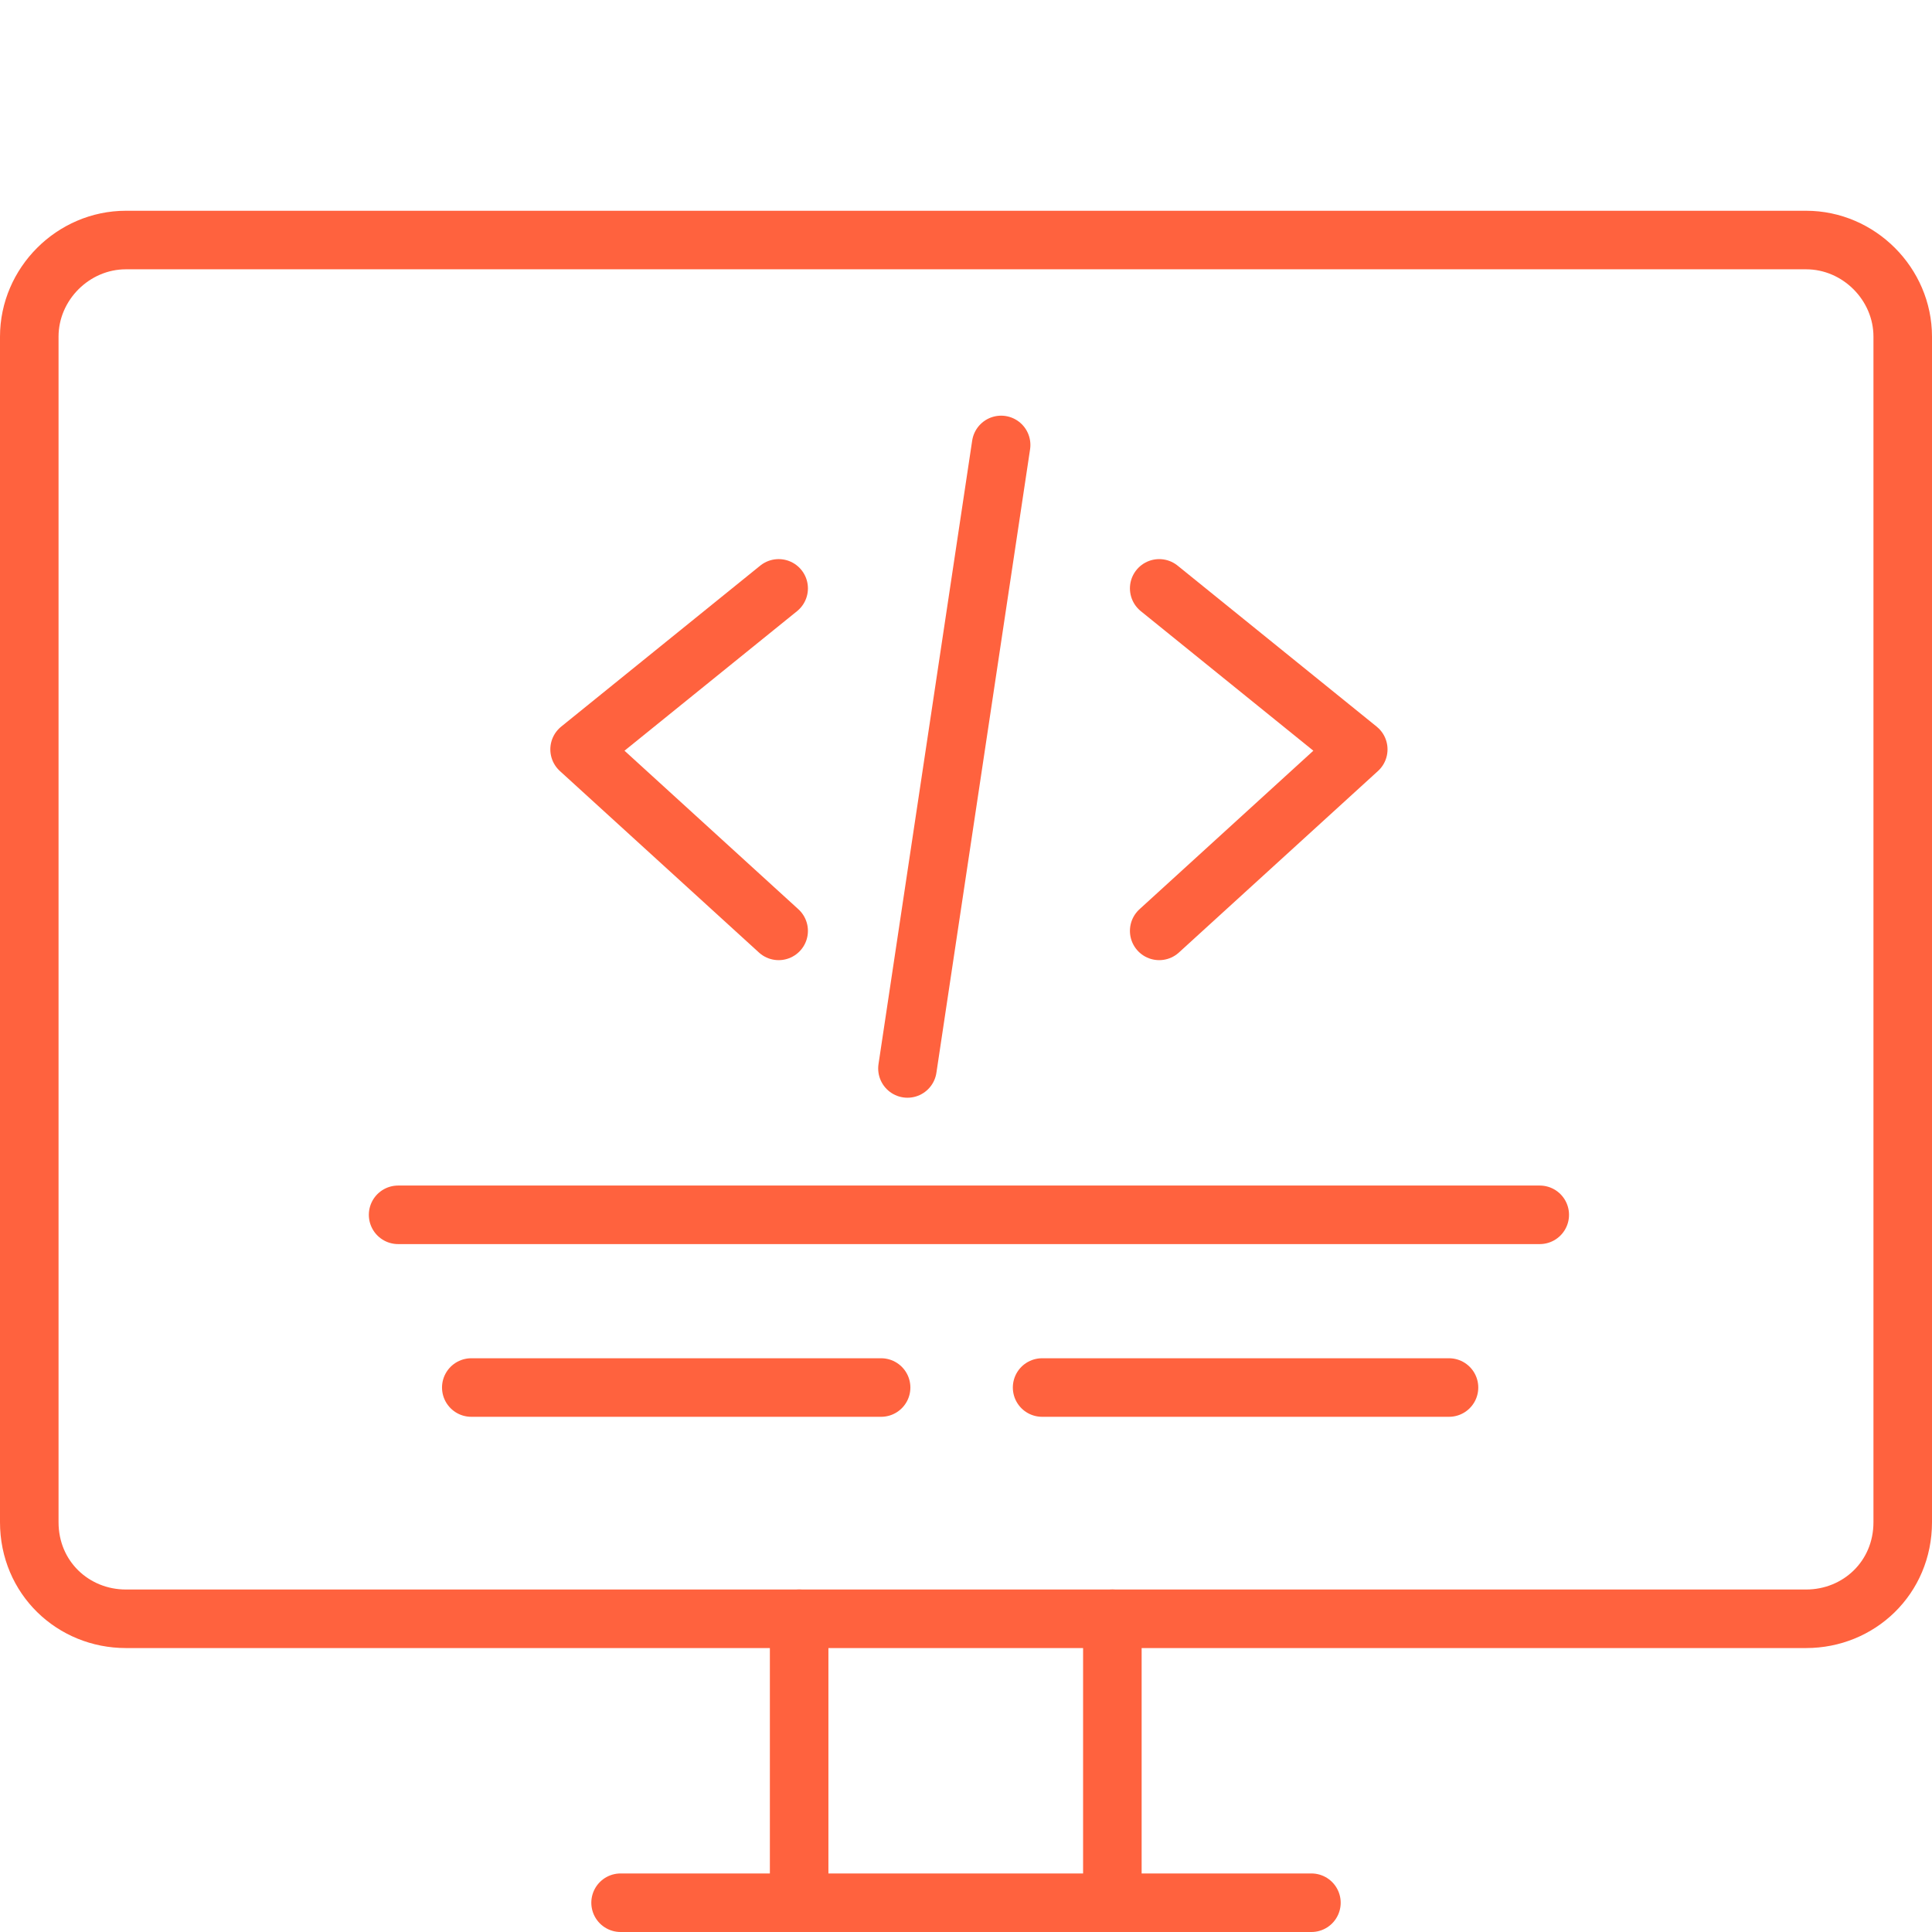
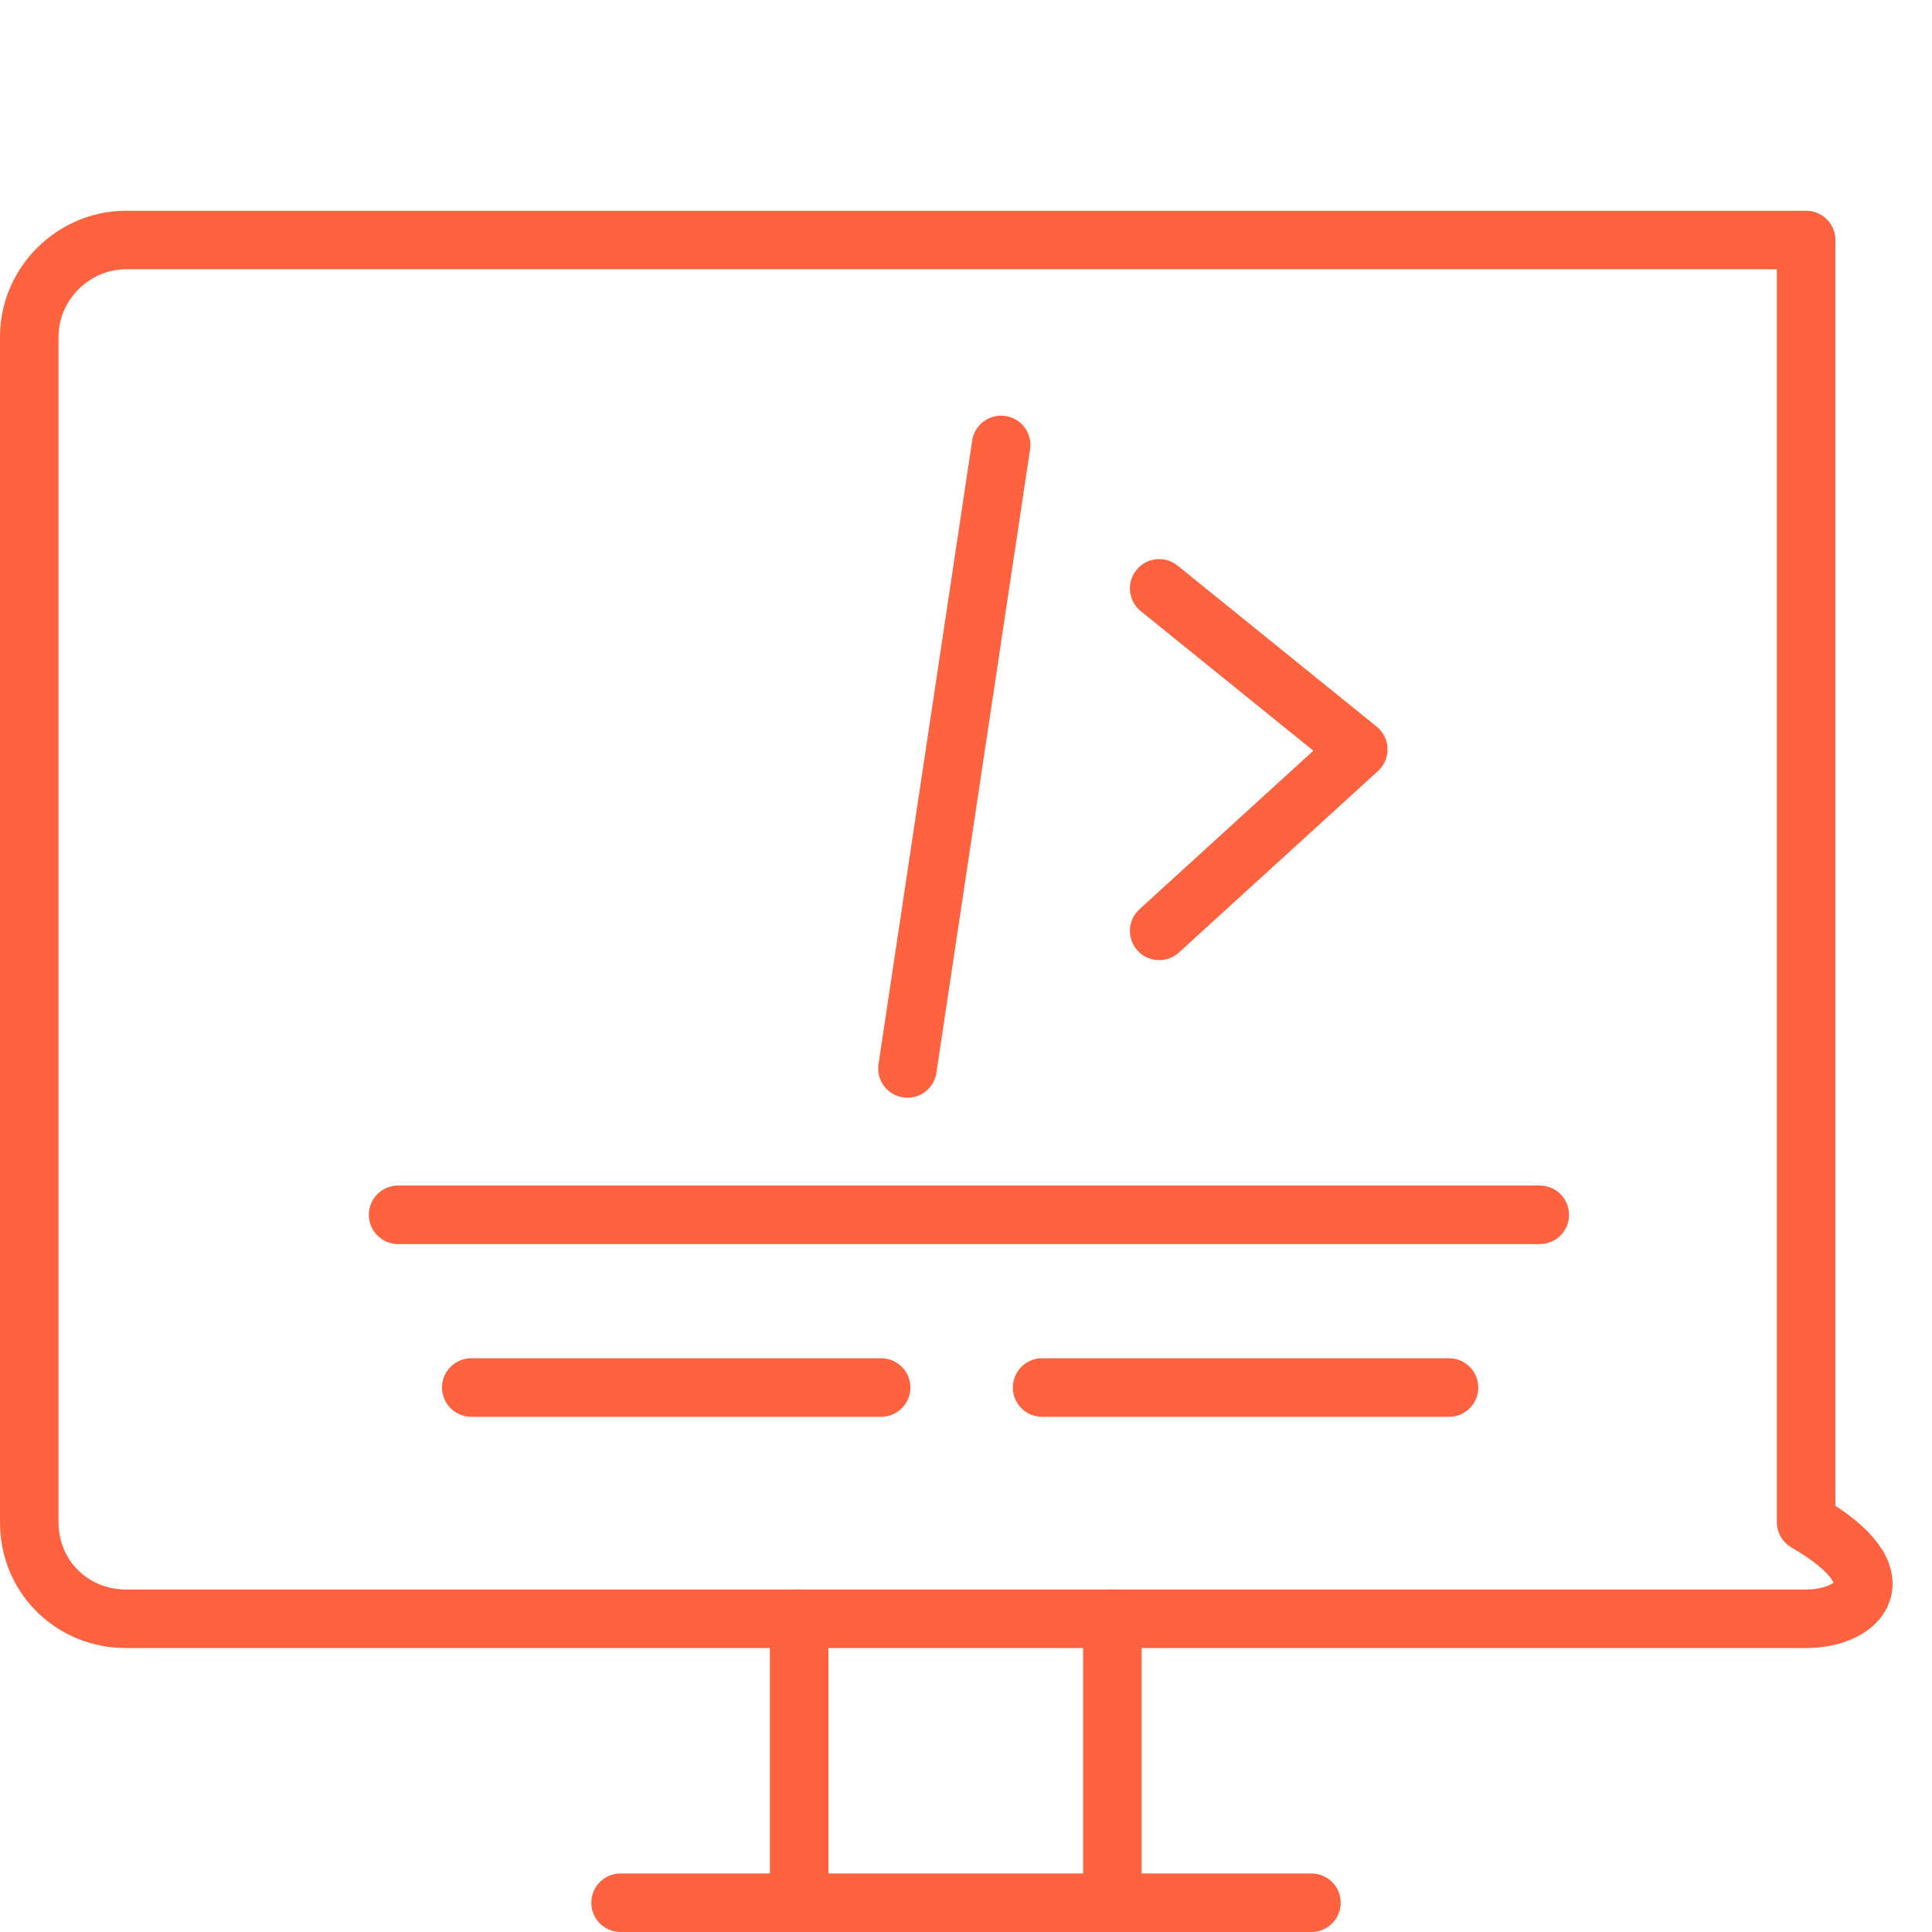
<svg xmlns="http://www.w3.org/2000/svg" version="1.1" id="Layer_1" x="0px" y="0px" width="66px" height="66px" viewBox="0 0 66 66" style="enable-background:new 0 0 66 66;" xml:space="preserve">
  <style type="text/css">
	.st0{fill:none;stroke:#FF623E;stroke-width:2;stroke-linecap:round;stroke-linejoin:round;stroke-miterlimit:10;}
</style>
  <g>
-     <path class="st0" d="M61.7,55.3H4.3C2.5,55.3,1,53.9,1,52V11.5c0-1.8,1.5-3.3,3.3-3.3h57.4c1.8,0,3.3,1.5,3.3,3.3V52   C65,53.9,63.5,55.3,61.7,55.3z" />
+     <path class="st0" d="M61.7,55.3H4.3C2.5,55.3,1,53.9,1,52V11.5c0-1.8,1.5-3.3,3.3-3.3h57.4V52   C65,53.9,63.5,55.3,61.7,55.3z" />
    <polyline class="st0" points="39.6,20.1 46.4,25.6 39.6,31.8  " />
-     <polyline class="st0" points="26.6,20.1 19.8,25.6 26.6,31.8  " />
    <line class="st0" x1="34.2" y1="15.2" x2="31" y2="36.5" />
    <line class="st0" x1="13.6" y1="41.5" x2="52.6" y2="41.5" />
    <line class="st0" x1="16.1" y1="47.4" x2="30.1" y2="47.4" />
    <line class="st0" x1="35.6" y1="47.4" x2="49.5" y2="47.4" />
    <line class="st0" x1="21.2" y1="65" x2="44.8" y2="65" />
    <line class="st0" x1="27.3" y1="65" x2="27.3" y2="55.3" />
    <line class="st0" x1="38" y1="65" x2="38" y2="55.3" />
  </g>
</svg>